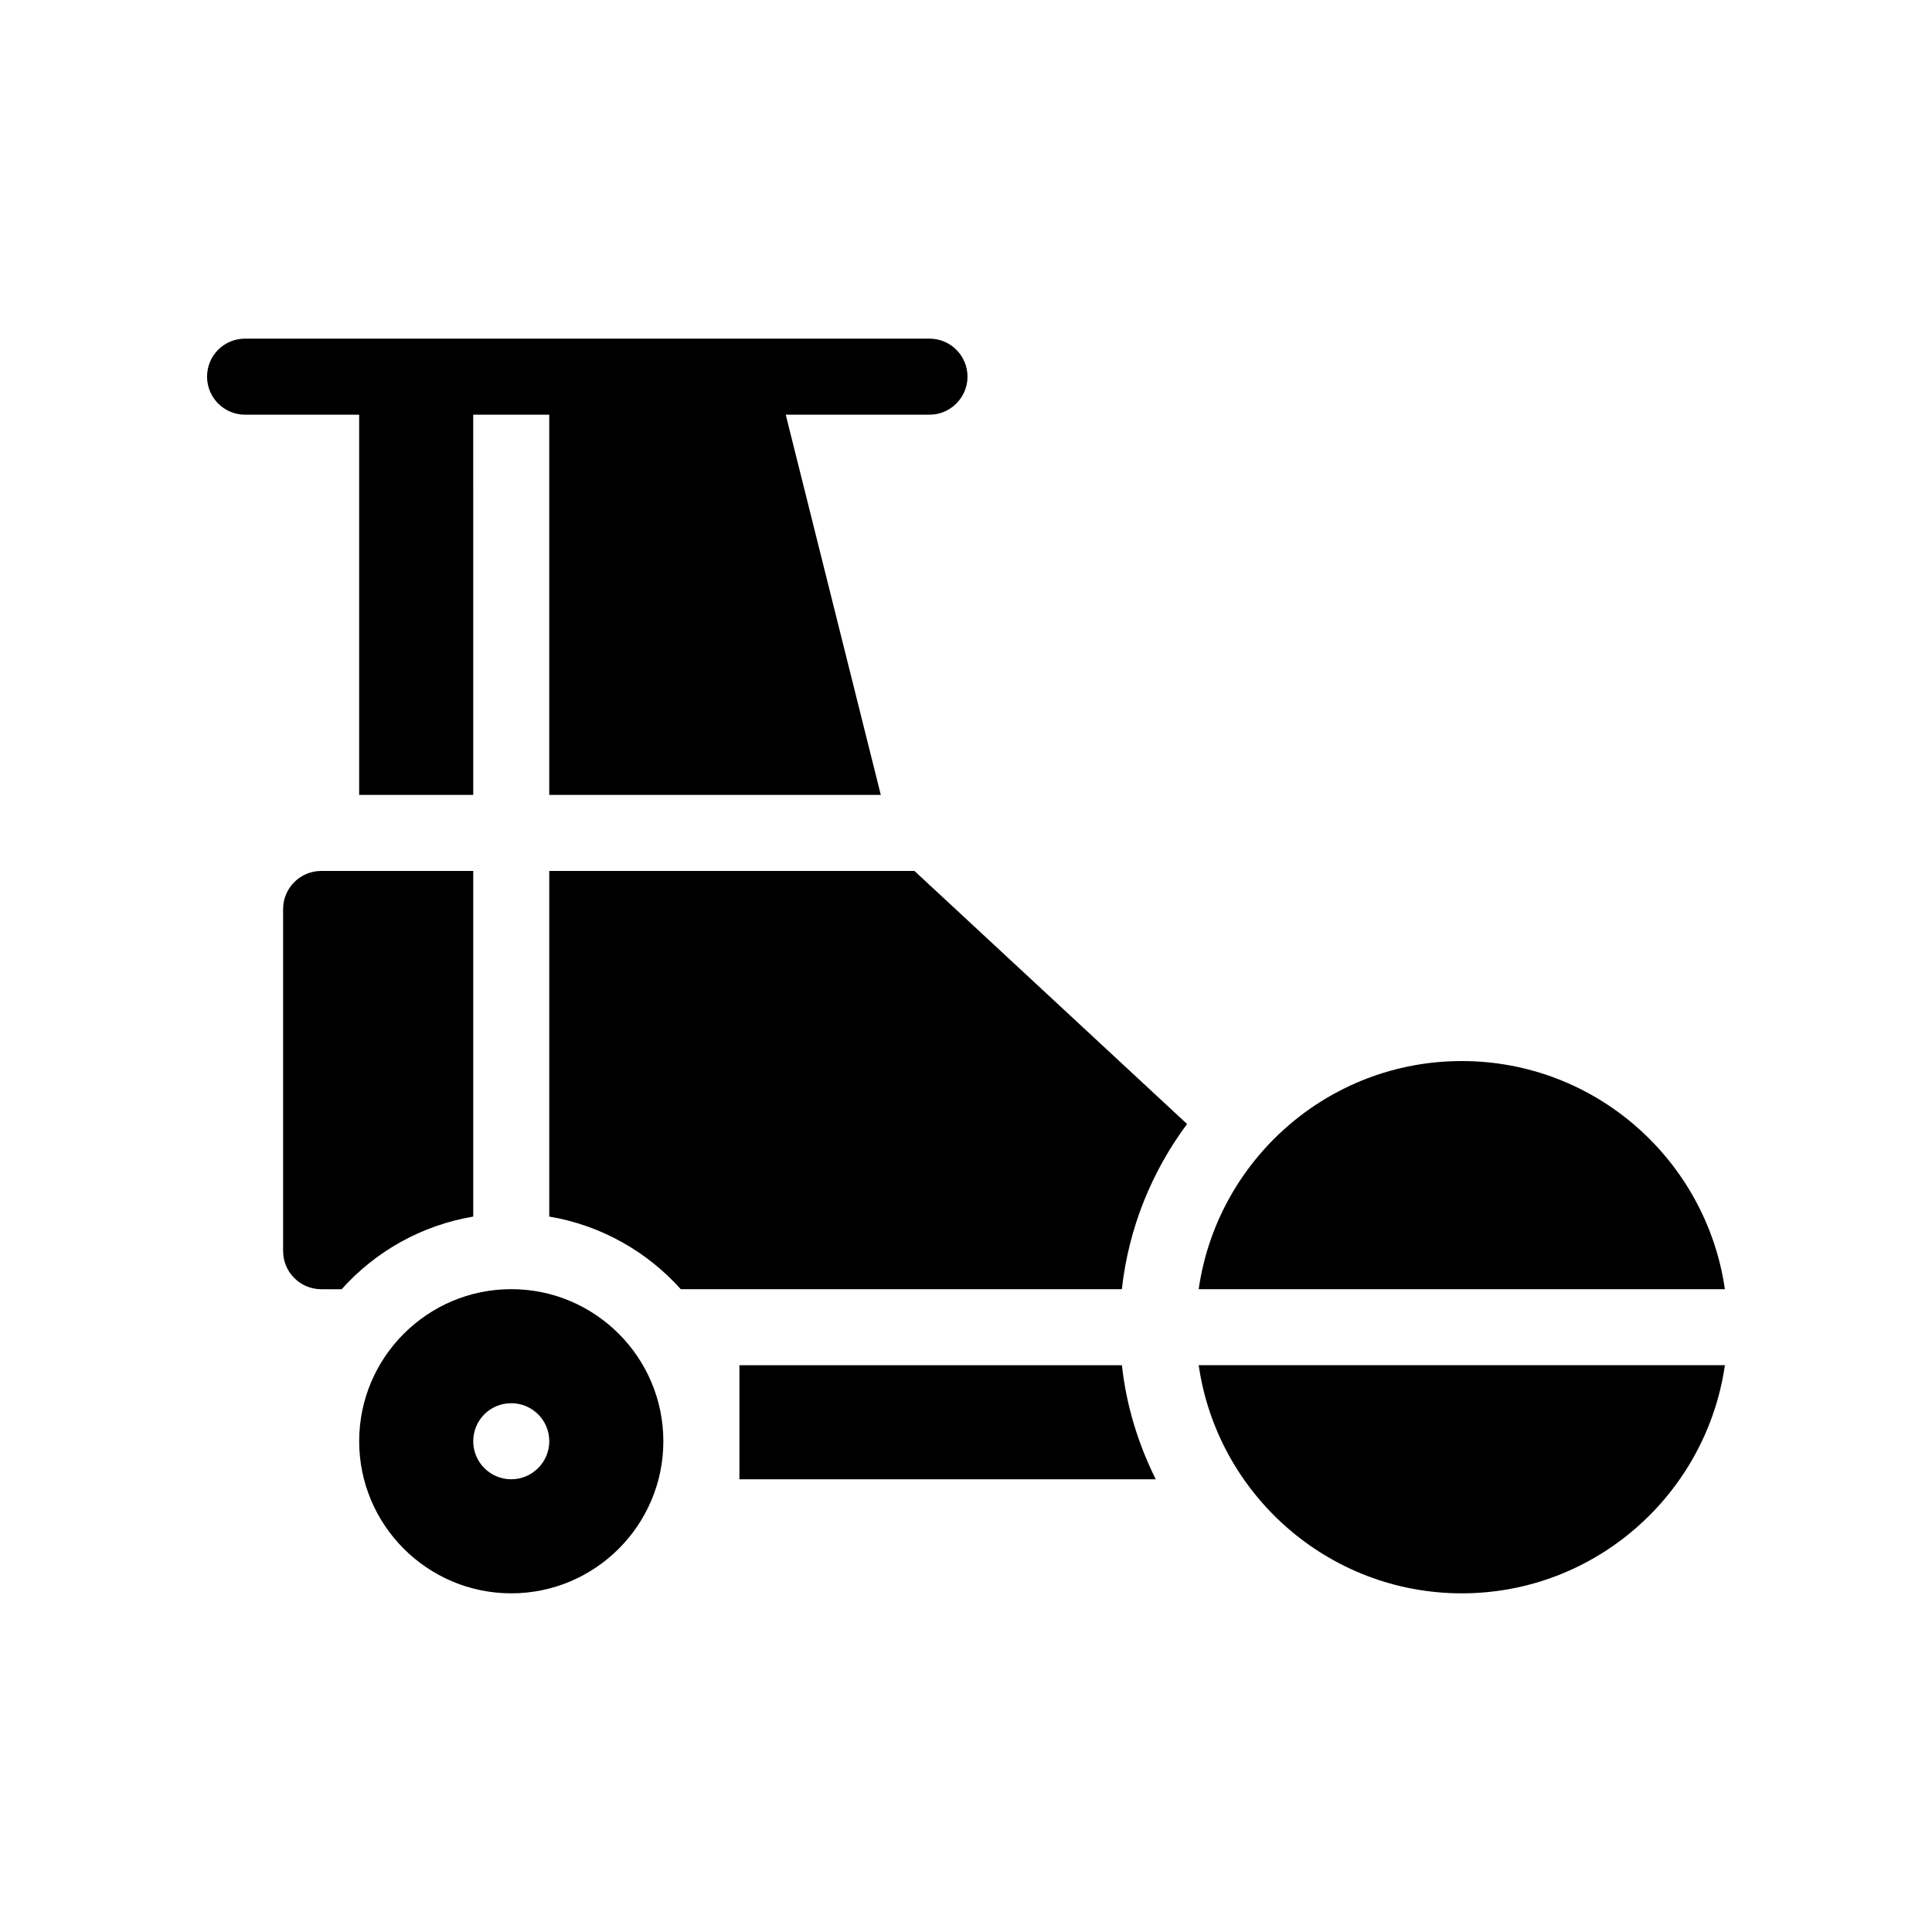
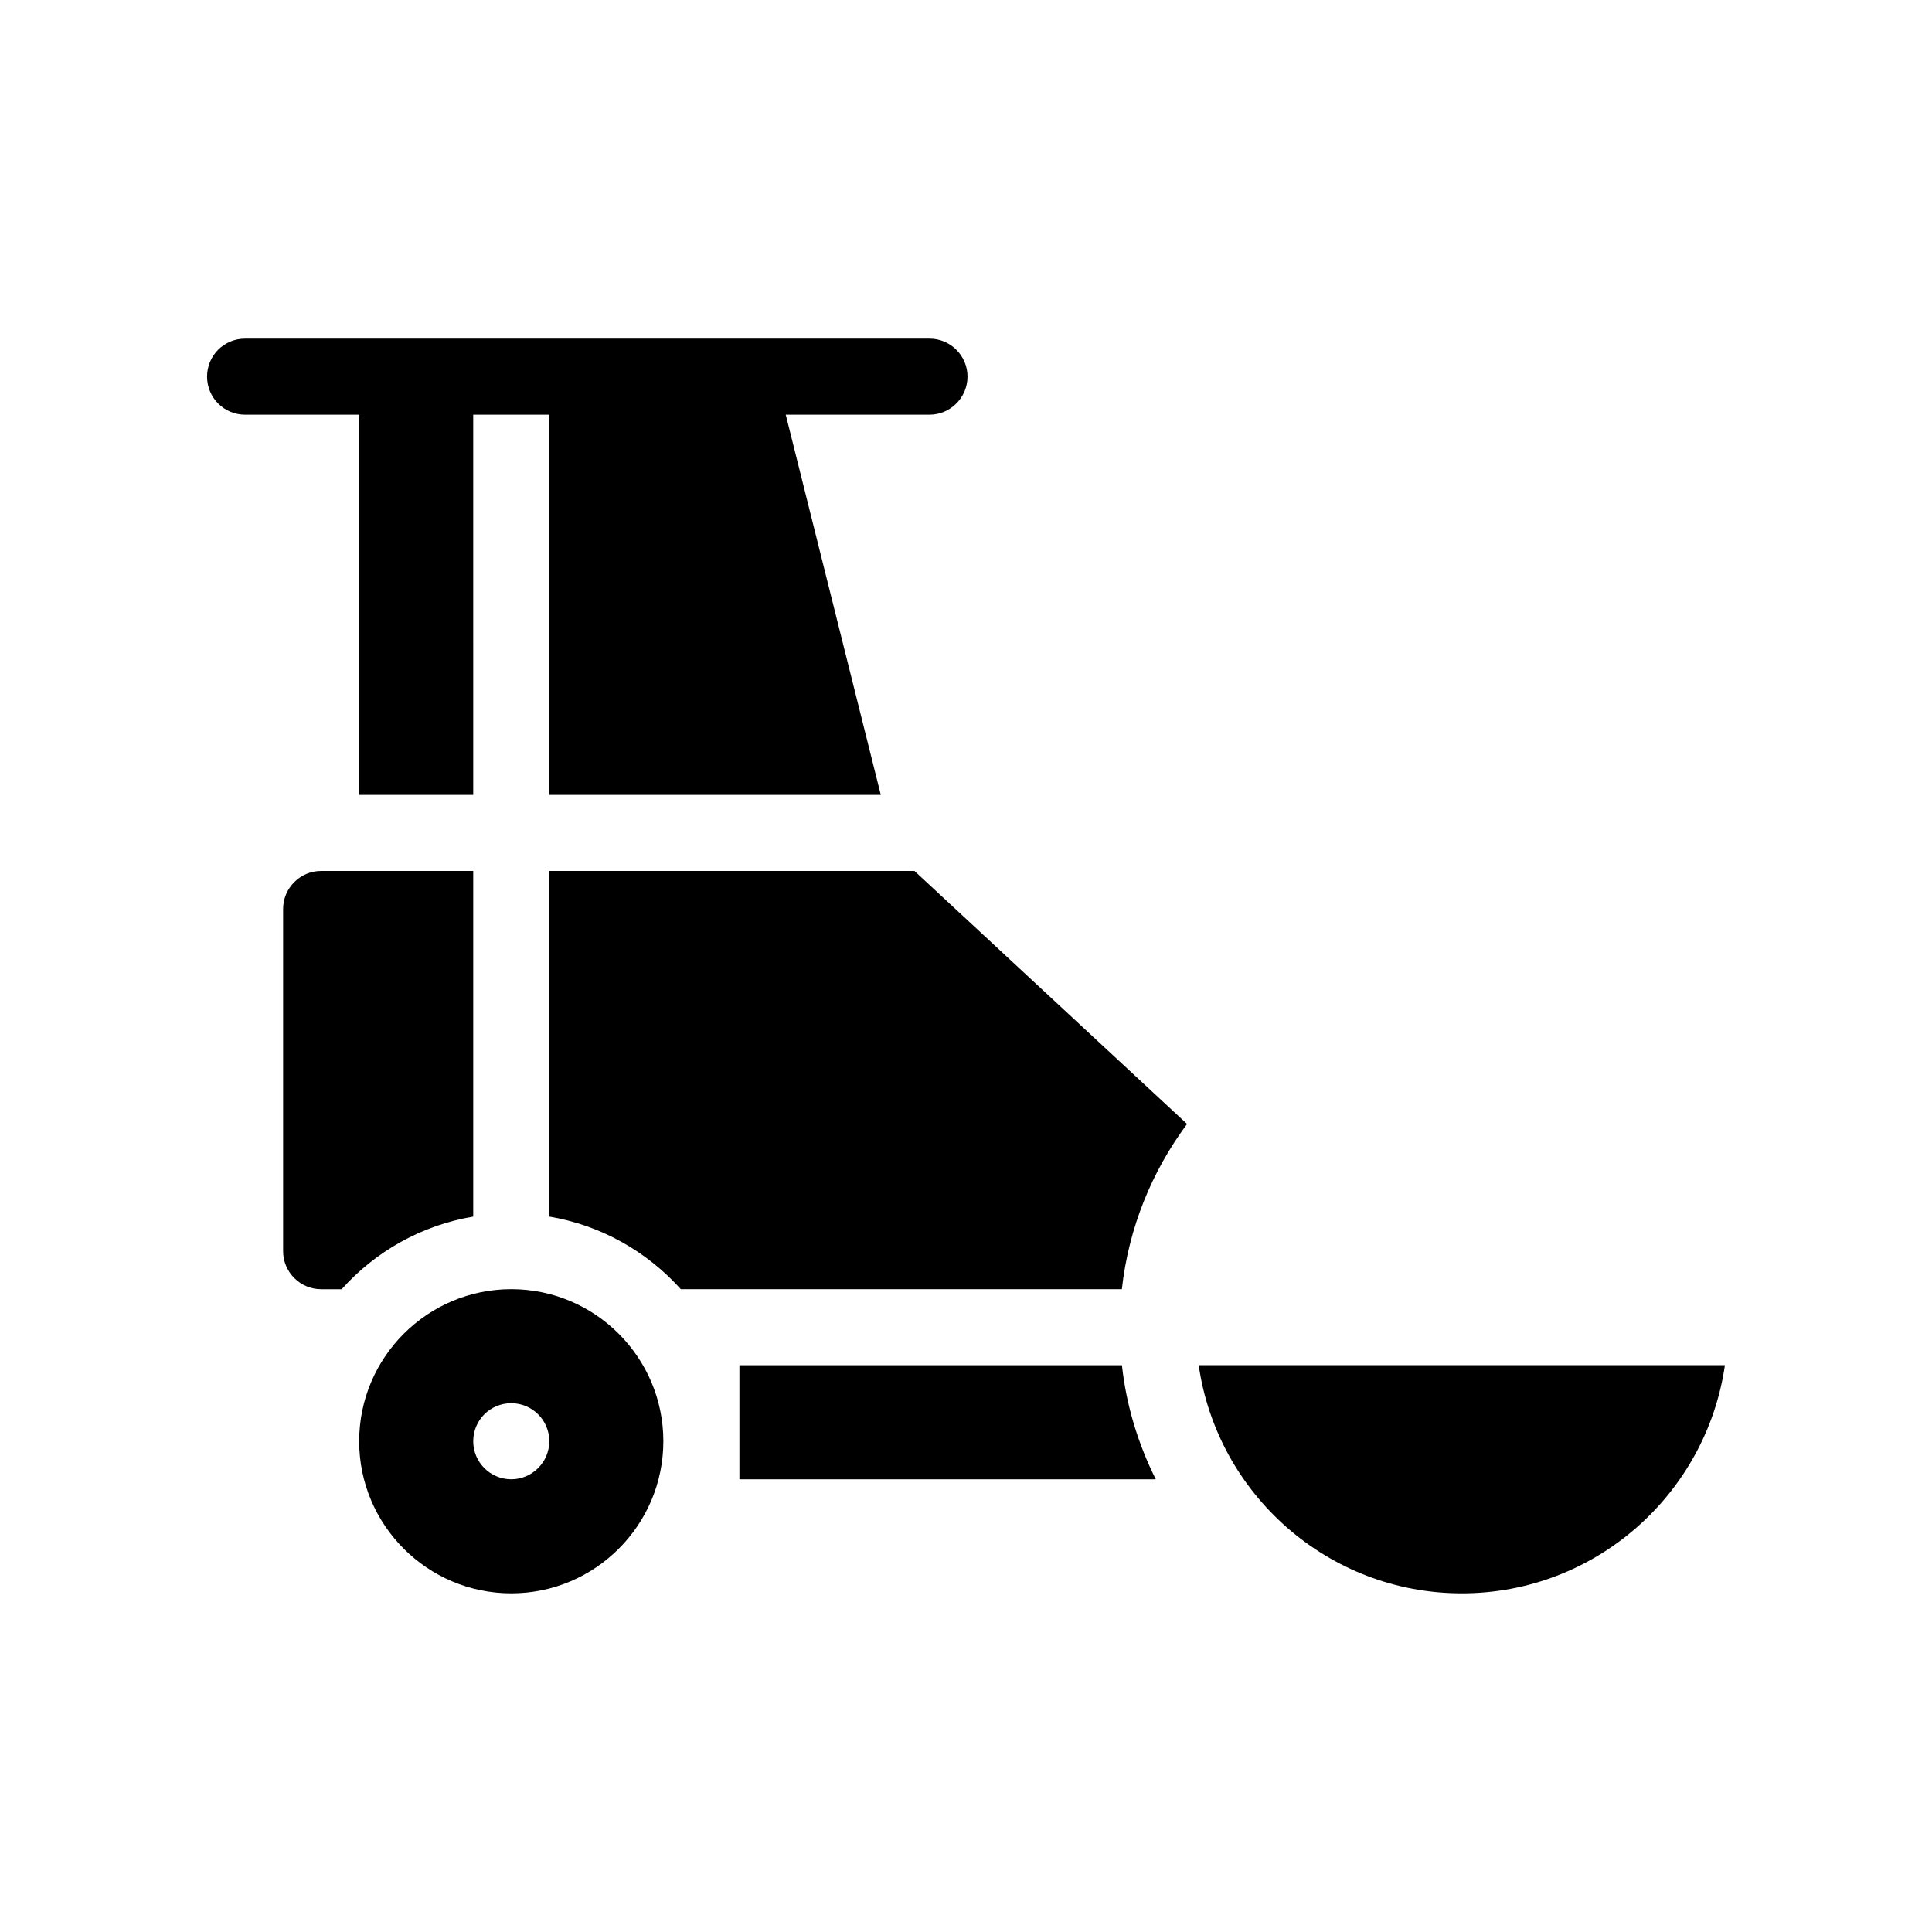
<svg xmlns="http://www.w3.org/2000/svg" fill="#000000" width="800px" height="800px" version="1.1" viewBox="144 144 512 512">
  <g>
    <path d="m239.18 354.66h30.23l-0.004-100.76h20.152v100.76h87.863l-25.191-100.76h38.09c5.543 0 10.078-4.535 10.078-10.078 0-5.594-4.535-10.078-10.078-10.078h-181.37c-5.594 0-10.078 4.484-10.078 10.078 0 5.543 4.484 10.078 10.078 10.078h30.23v100.76z" />
    <path d="m339.95 505.8v30.23h110.34c-4.637-9.32-7.809-19.496-8.969-30.23z" />
    <path d="m269.41 374.81h-40.305c-5.543 0-10.078 4.535-10.078 10.078v90.688c0 5.543 4.535 10.078 10.078 10.078h5.441c8.918-9.977 21.109-16.93 34.863-19.246z" />
    <path d="m289.56 374.81v91.594c13.754 2.316 25.895 9.27 34.863 19.246h116.88c1.812-16.324 7.961-31.234 17.281-43.781l-72.246-67.059z" />
-     <path d="m531.39 425.19c-35.469 0-64.84 26.301-69.727 60.457h139.45c-4.934-34.156-34.258-60.457-69.727-60.457z" />
    <path d="m531.39 566.25c35.469 0 64.789-26.348 69.727-60.457h-139.45c4.887 34.109 34.262 60.457 69.727 60.457z" />
    <path d="m279.49 485.64c-22.219 0-40.305 18.086-40.305 40.305s18.086 40.305 40.305 40.305 40.305-18.086 40.305-40.305c0-22.215-18.086-40.305-40.305-40.305zm0 50.383c-5.594 0-10.078-4.535-10.078-10.078 0-5.594 4.484-10.078 10.078-10.078 5.543 0 10.078 4.484 10.078 10.078-0.004 5.543-4.539 10.078-10.078 10.078z" />
  </g>
</svg>